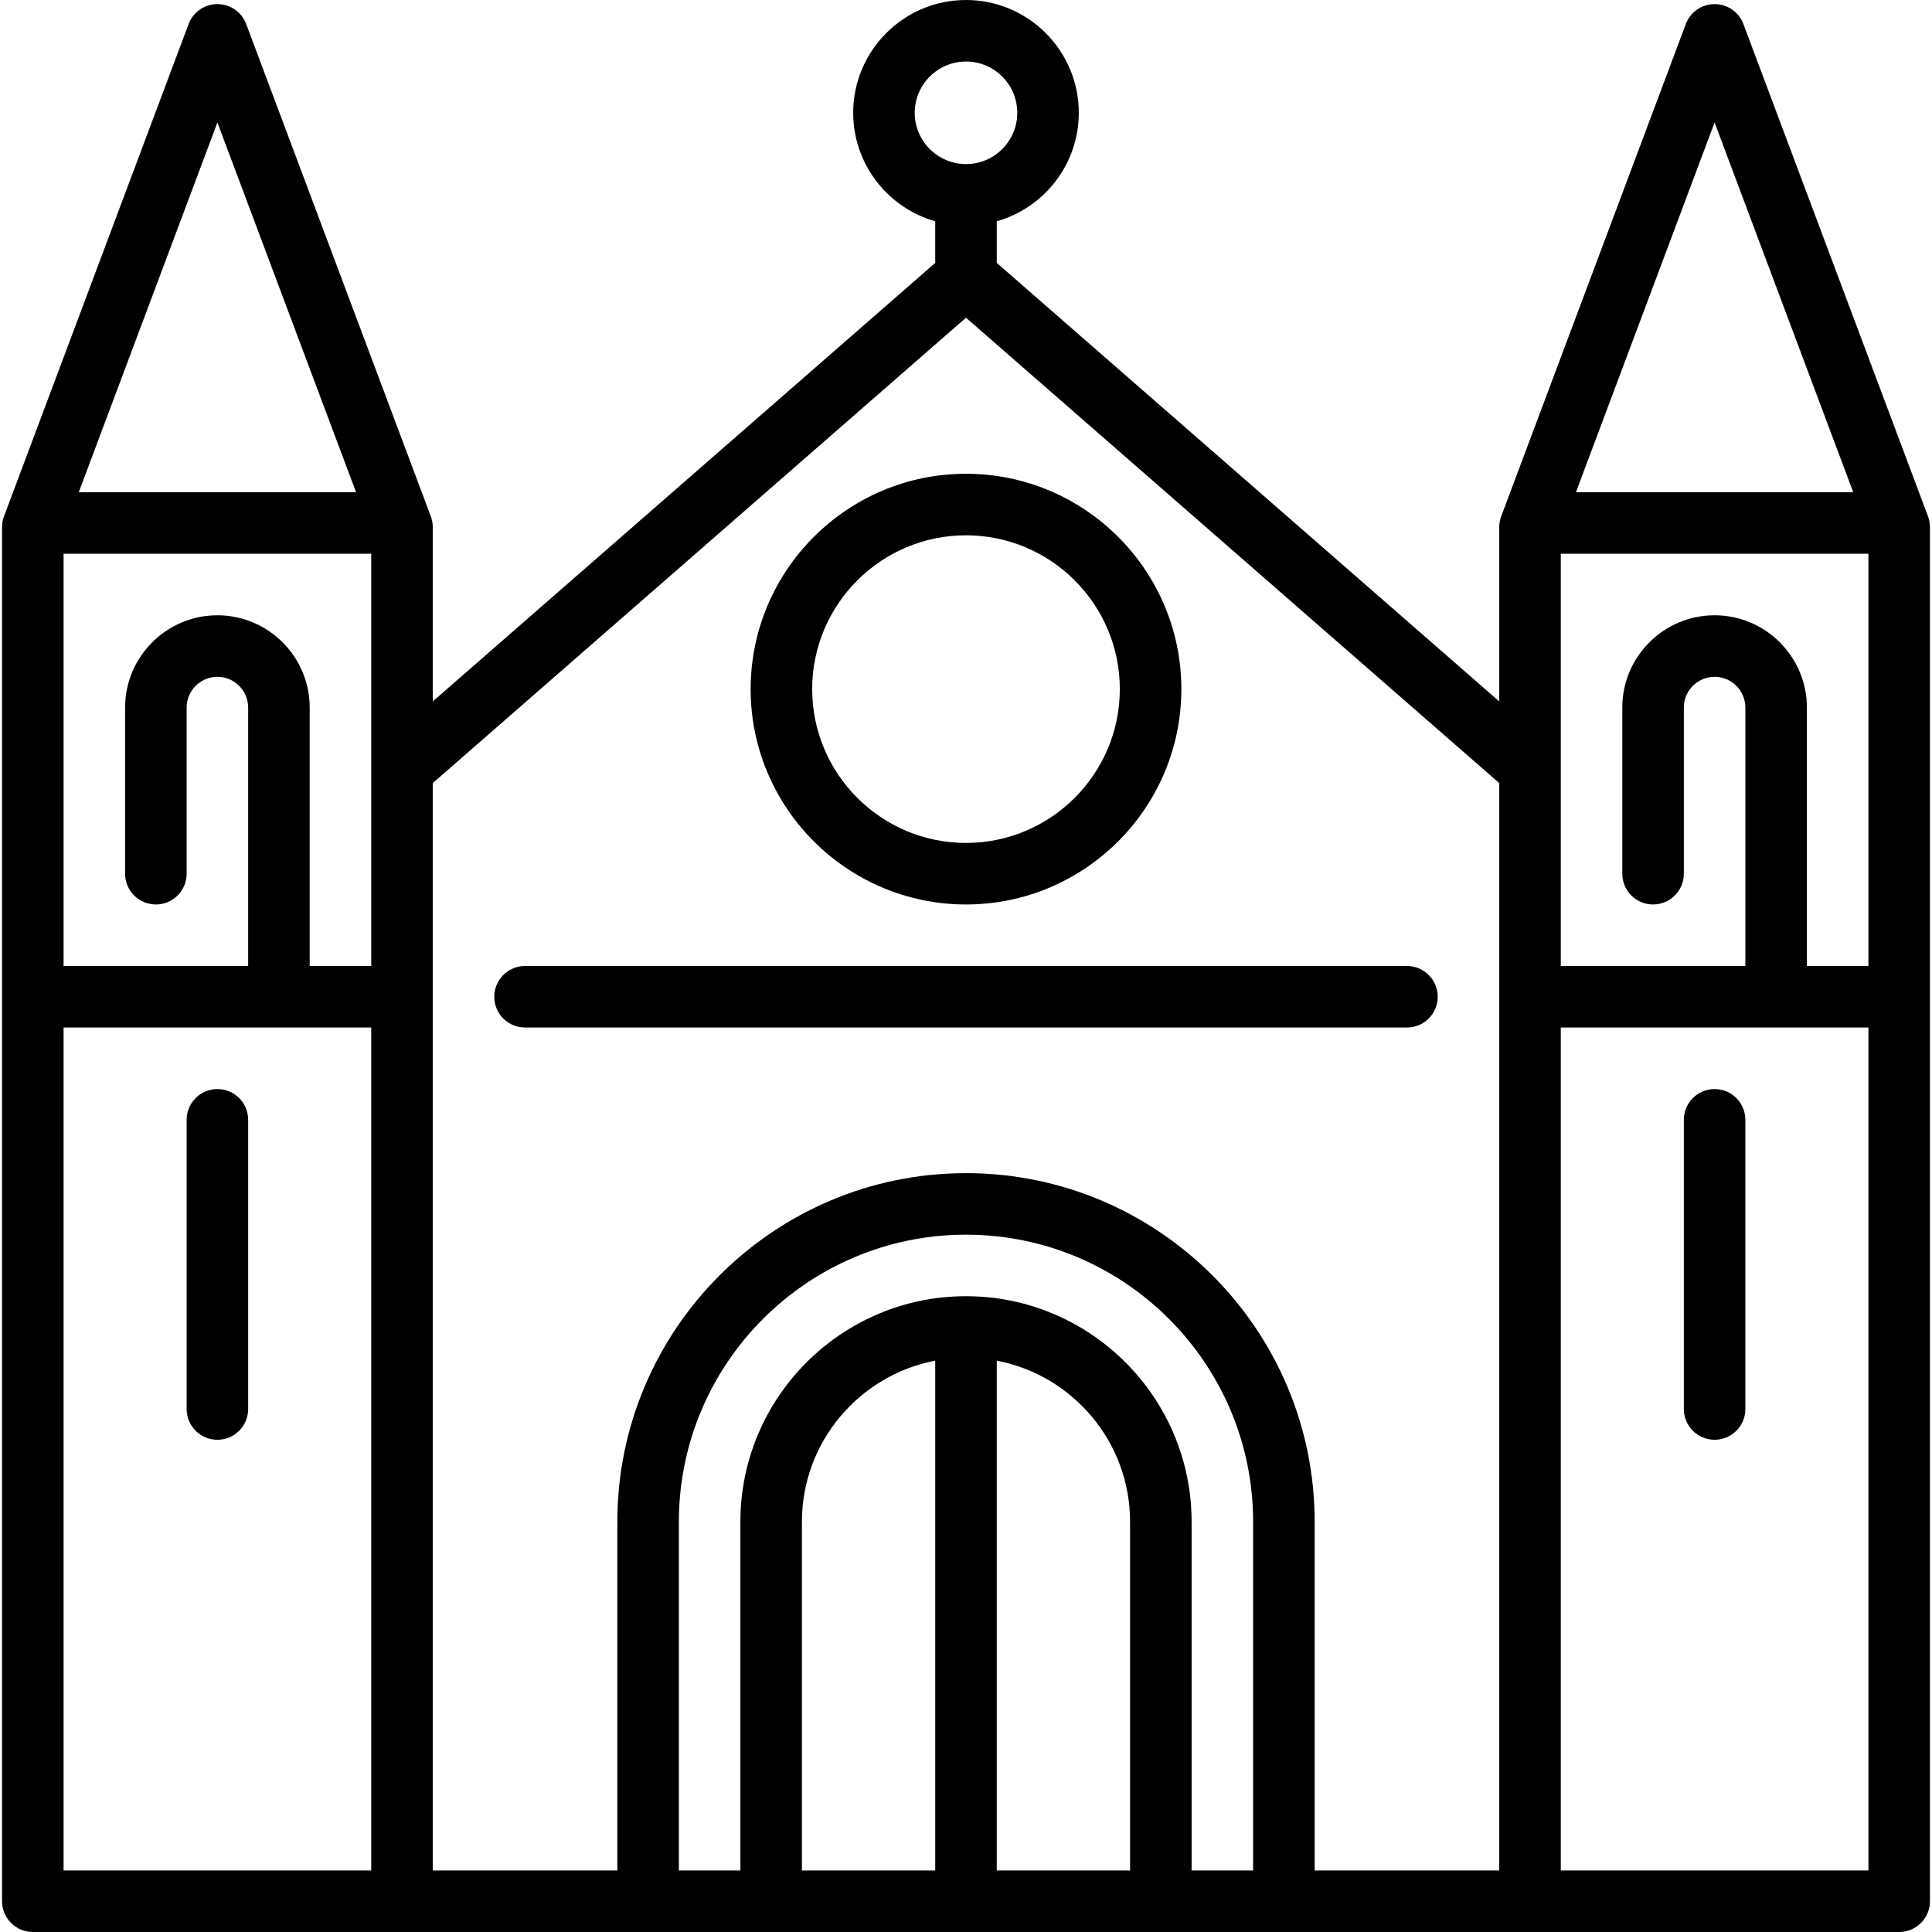
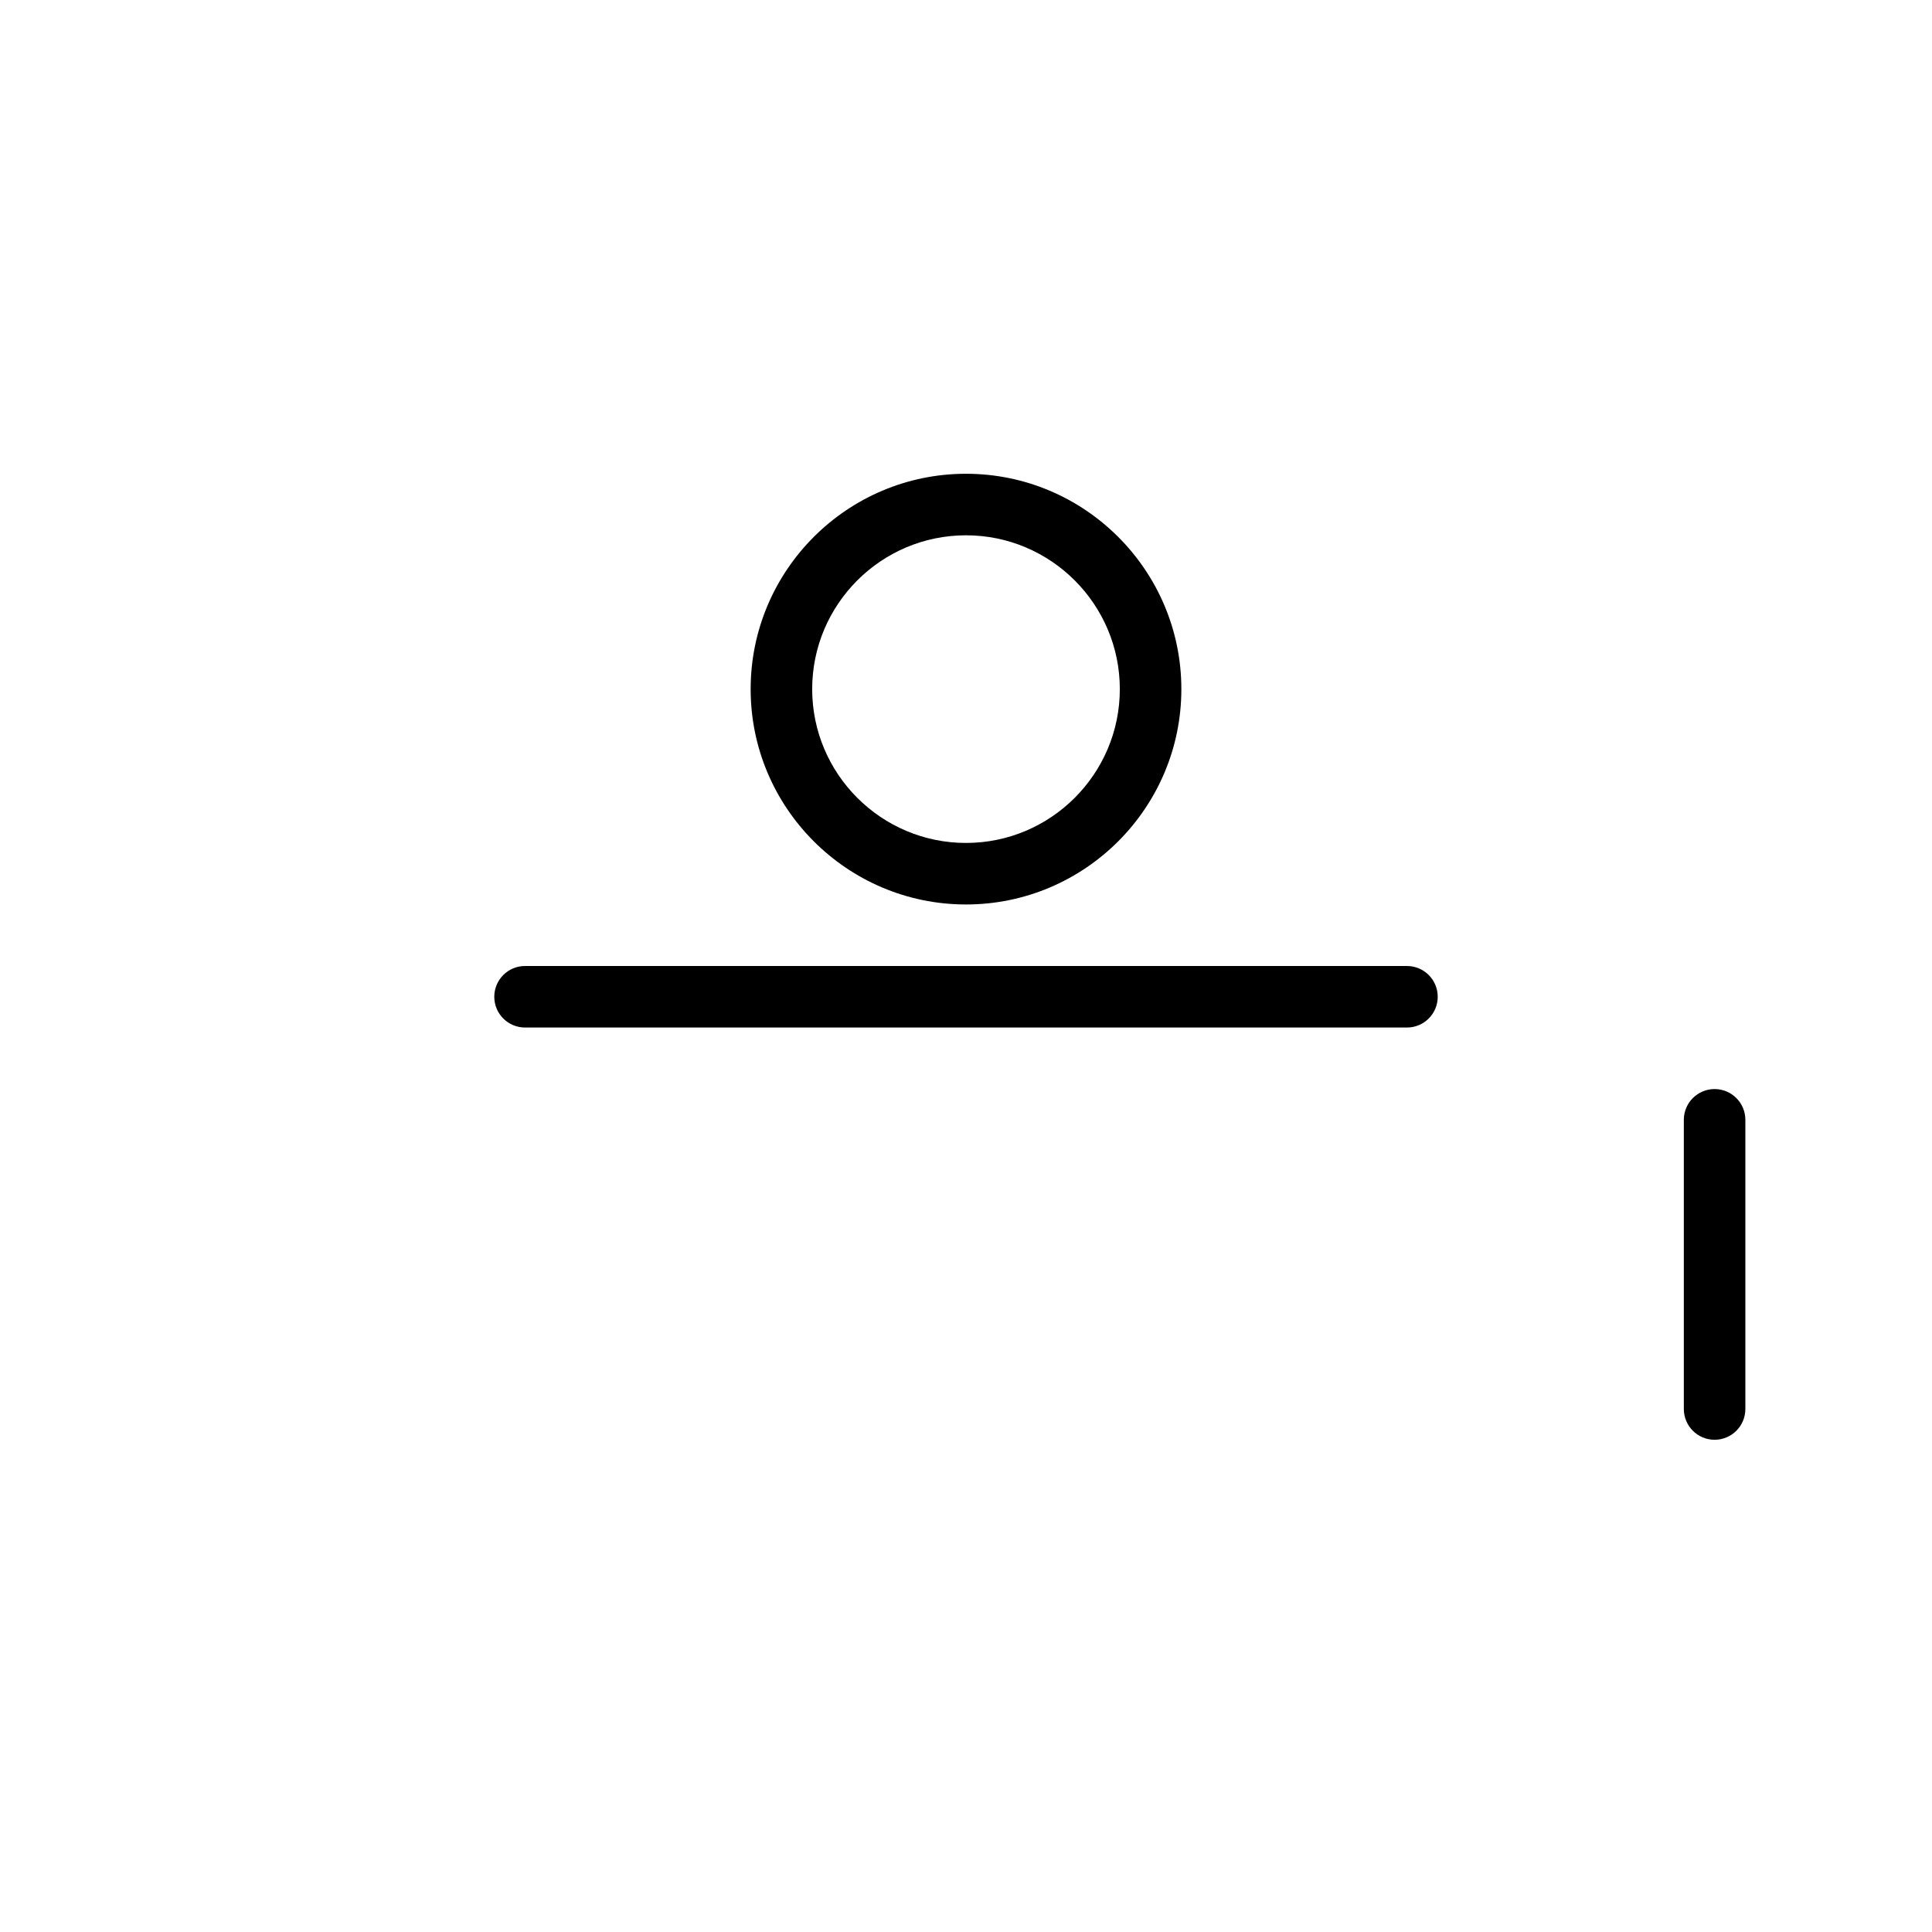
<svg xmlns="http://www.w3.org/2000/svg" fill="#000000" height="800px" width="800px" version="1.1" id="Layer_1" viewBox="0 0 512 512" xml:space="preserve">
  <g>
    <g>
-       <path d="M57.614,288.611c-4.504,0-8.153,3.65-8.153,8.153v76.637c0,4.503,3.649,8.153,8.153,8.153s8.153-3.65,8.153-8.153v-76.637    C65.766,292.262,62.117,288.611,57.614,288.611z" />
-     </g>
+       </g>
  </g>
  <g>
    <g>
      <path d="M454.386,288.611c-4.504,0-8.153,3.65-8.153,8.153v76.637c0,4.503,3.649,8.153,8.153,8.153    c4.504,0,8.153-3.65,8.153-8.153v-76.637C462.539,292.262,458.89,288.611,454.386,288.611z" />
    </g>
  </g>
  <g>
    <g>
-       <path d="M510.937,136.824L462.02,6.378c-1.193-3.183-4.235-5.291-7.633-5.291c-3.398,0-6.441,2.108-7.633,5.291l-48.917,130.446    c-0.342,0.915-0.52,1.885-0.52,2.862v46.2L264.153,69.67V58.648c12.531-3.559,21.741-15.098,21.741-28.755    C285.894,13.41,272.483,0,256,0s-29.894,13.41-29.894,29.894c0,13.657,9.21,25.196,21.741,28.755V69.67L114.684,185.885v-46.2    c0-0.977-0.176-1.948-0.52-2.862L65.247,6.378c-1.192-3.183-4.235-5.291-7.633-5.291s-6.441,2.108-7.633,5.291L1.063,136.824    c-0.344,0.914-0.52,1.885-0.52,2.862v364.161c0,4.503,3.649,8.153,8.153,8.153h494.607c4.504,0,8.153-3.65,8.153-8.153V139.686    C511.456,138.708,511.28,137.738,510.937,136.824z M57.614,32.459l36.744,97.987H20.869L57.614,32.459z M98.378,495.694H16.849    V272.306h81.529V495.694z M98.378,256H82.072v-68.484c0-13.487-10.973-24.459-24.459-24.459s-24.459,10.972-24.459,24.459v44.026    c0,4.503,3.649,8.153,8.153,8.153s8.153-3.65,8.153-8.153v-44.026c0-4.496,3.657-8.153,8.153-8.153s8.153,3.657,8.153,8.153V256    H16.849V146.752h81.529V256z M242.412,29.894c0-7.493,6.095-13.588,13.588-13.588s13.588,6.095,13.588,13.588    c0,7.493-6.095,13.588-13.588,13.588S242.412,37.387,242.412,29.894z M247.847,495.694h-35.329v-92.399    c0-21.189,15.238-38.876,35.329-42.705V495.694z M299.482,495.694h-35.329V360.59c20.091,3.829,35.329,21.515,35.329,42.705    V495.694z M332.093,495.694h-16.306v-92.399c0-32.967-26.821-59.788-59.788-59.788s-59.788,26.821-59.788,59.788v92.399h-16.306    v-92.399c0-41.958,34.135-76.093,76.093-76.093c41.958,0,76.093,34.135,76.093,76.093V495.694z M397.316,495.694h-48.917v-92.399    c0-50.949-41.45-92.399-92.399-92.399c-50.949,0-92.399,41.45-92.399,92.399v92.399h-48.917V207.527L256,84.196l141.316,123.331    V495.694z M454.386,32.459l36.744,97.987h-73.49L454.386,32.459z M495.151,495.694h-81.529V272.306h81.529V495.694z M495.151,256    h-16.306v-68.484c0-13.487-10.973-24.459-24.459-24.459c-13.486,0-24.459,10.972-24.459,24.459v44.026    c0,4.503,3.649,8.153,8.153,8.153s8.153-3.65,8.153-8.153v-44.026c0-4.496,3.657-8.153,8.153-8.153    c4.496,0,8.153,3.657,8.153,8.153V256h-48.917V146.752h81.529V256z" />
-     </g>
+       </g>
  </g>
  <g>
    <g>
      <path d="M256,125.554c-31.468,0-57.07,25.601-57.07,57.07s25.602,57.07,57.07,57.07s57.07-25.601,57.07-57.07    S287.468,125.554,256,125.554z M256,223.389c-22.478,0-40.764-18.286-40.764-40.764S233.522,141.86,256,141.86    c22.478,0,40.764,18.286,40.764,40.764S278.478,223.389,256,223.389z" />
    </g>
  </g>
  <g>
    <g>
      <path d="M372.858,256H139.142c-4.504,0-8.153,3.65-8.153,8.153s3.649,8.153,8.153,8.153h233.716c4.504,0,8.153-3.65,8.153-8.153    S377.361,256,372.858,256z" />
    </g>
  </g>
</svg>